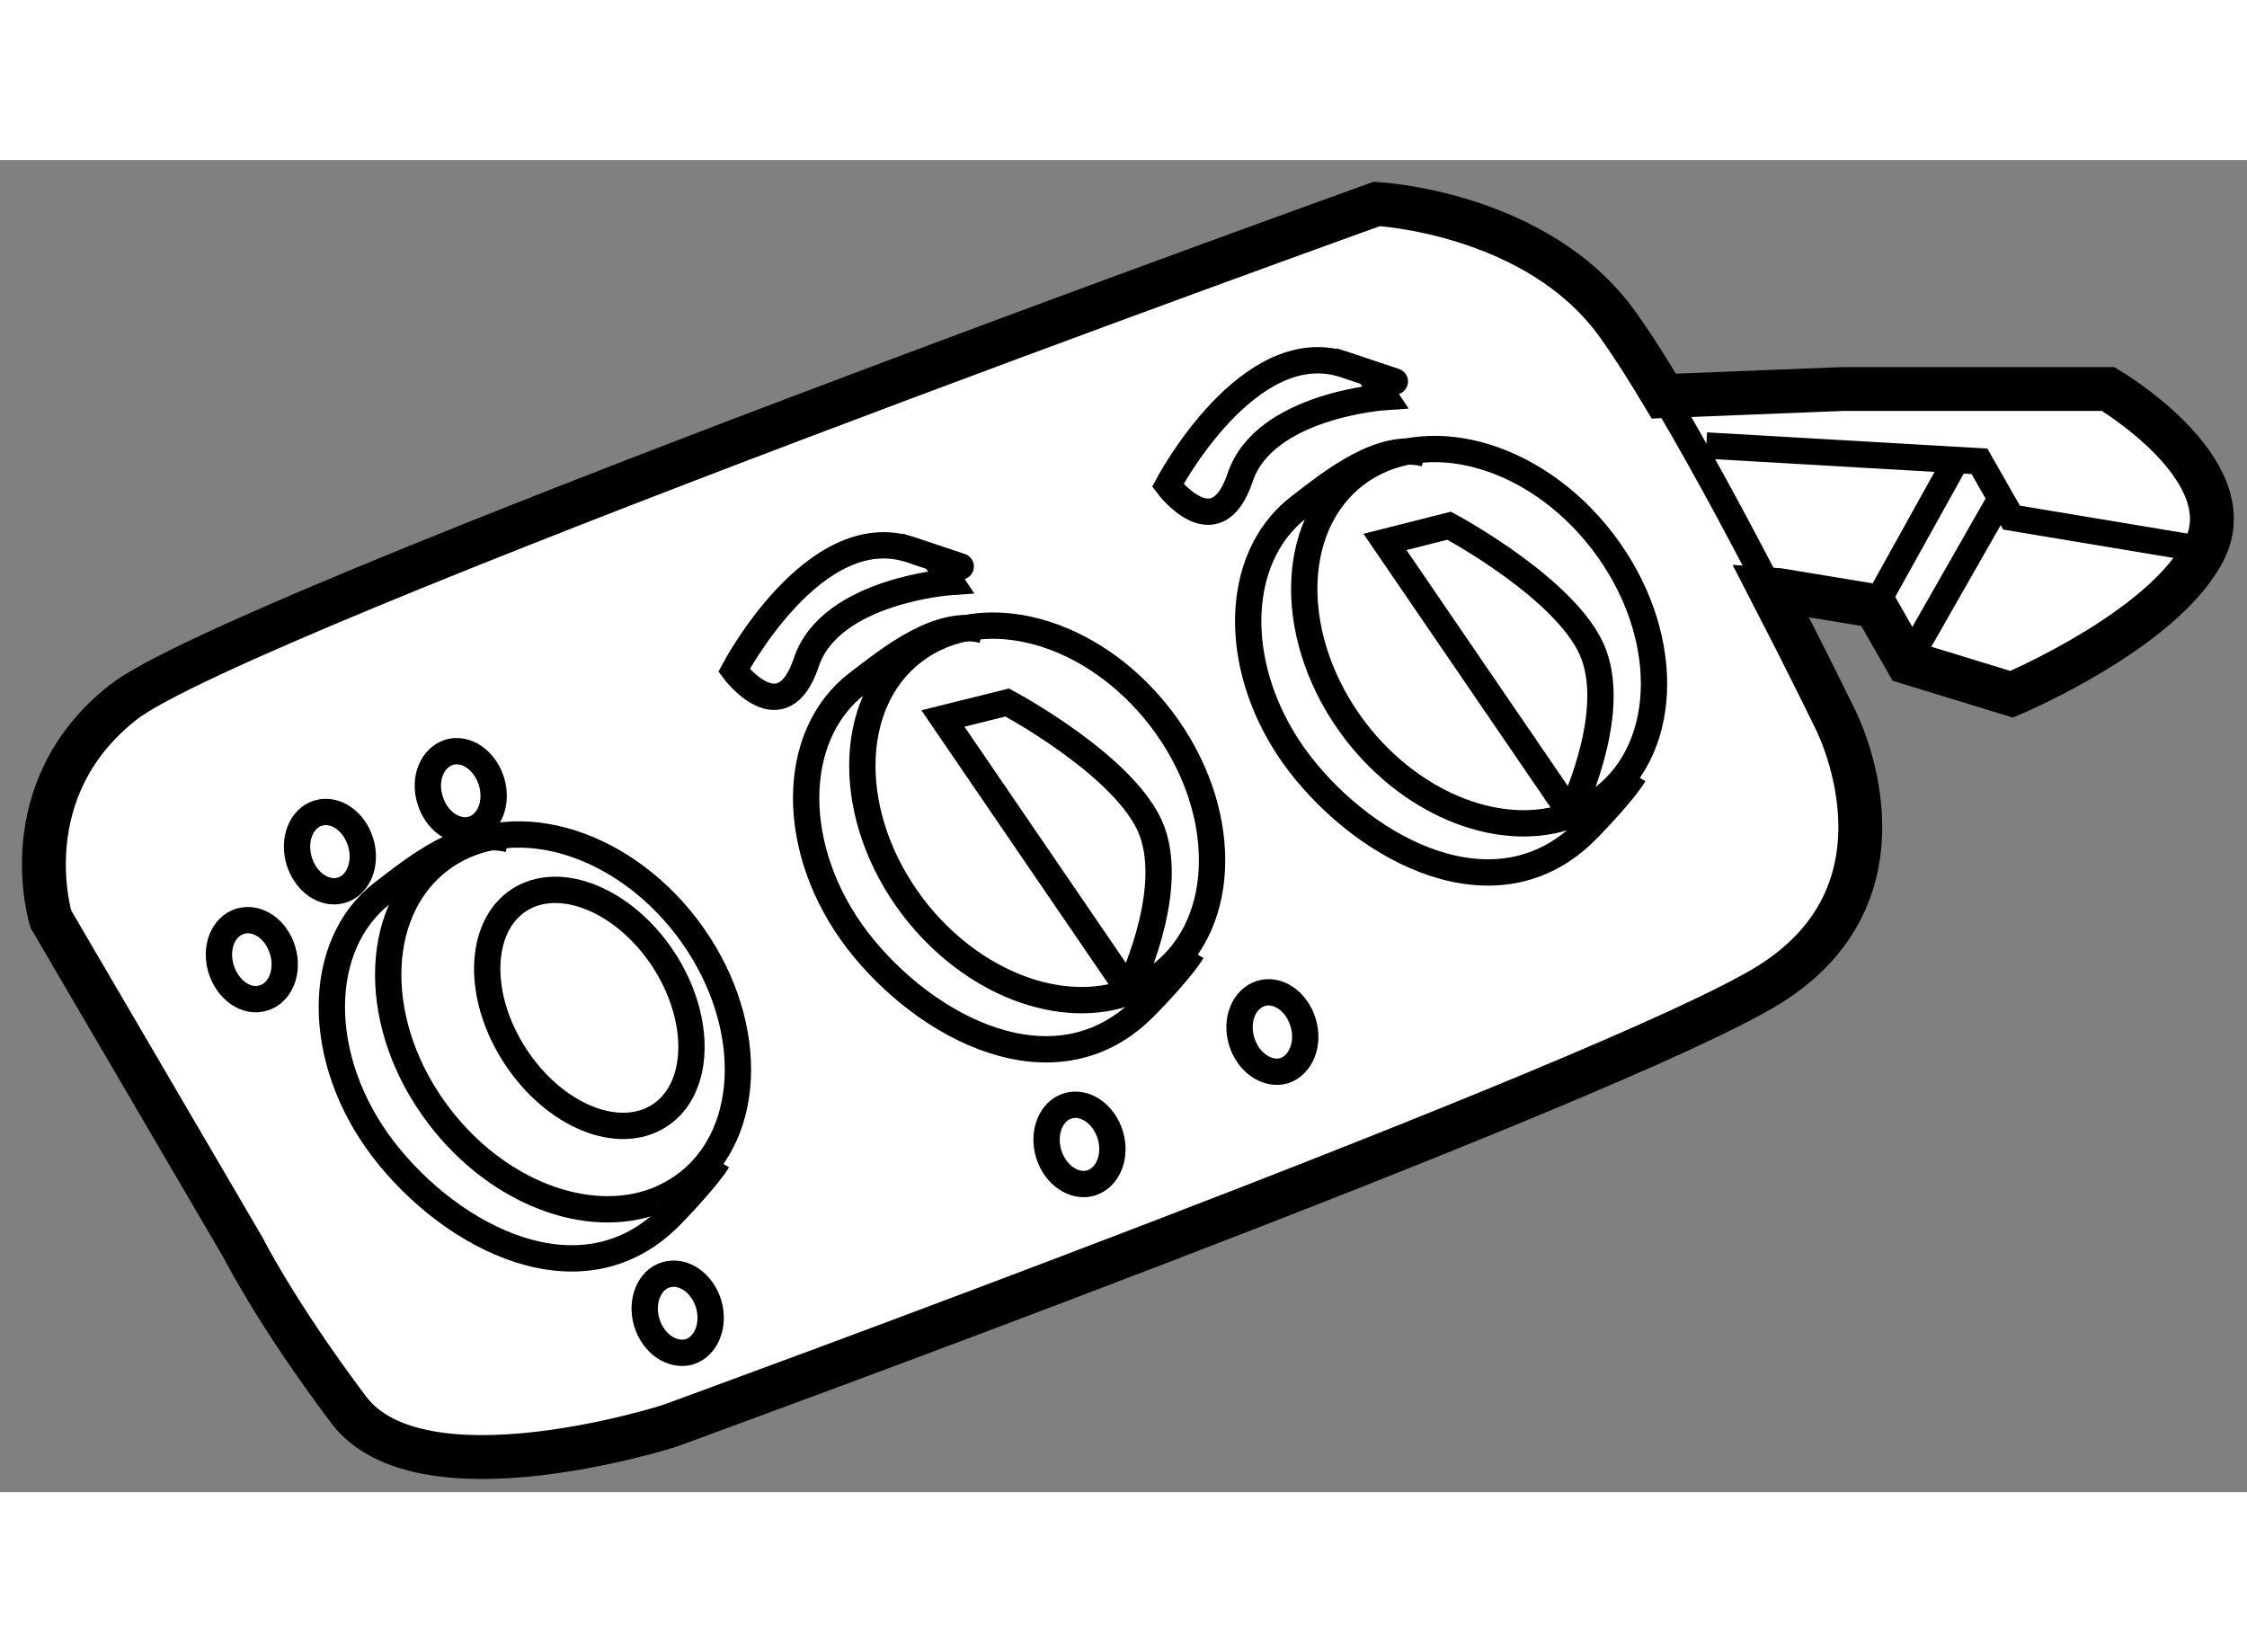
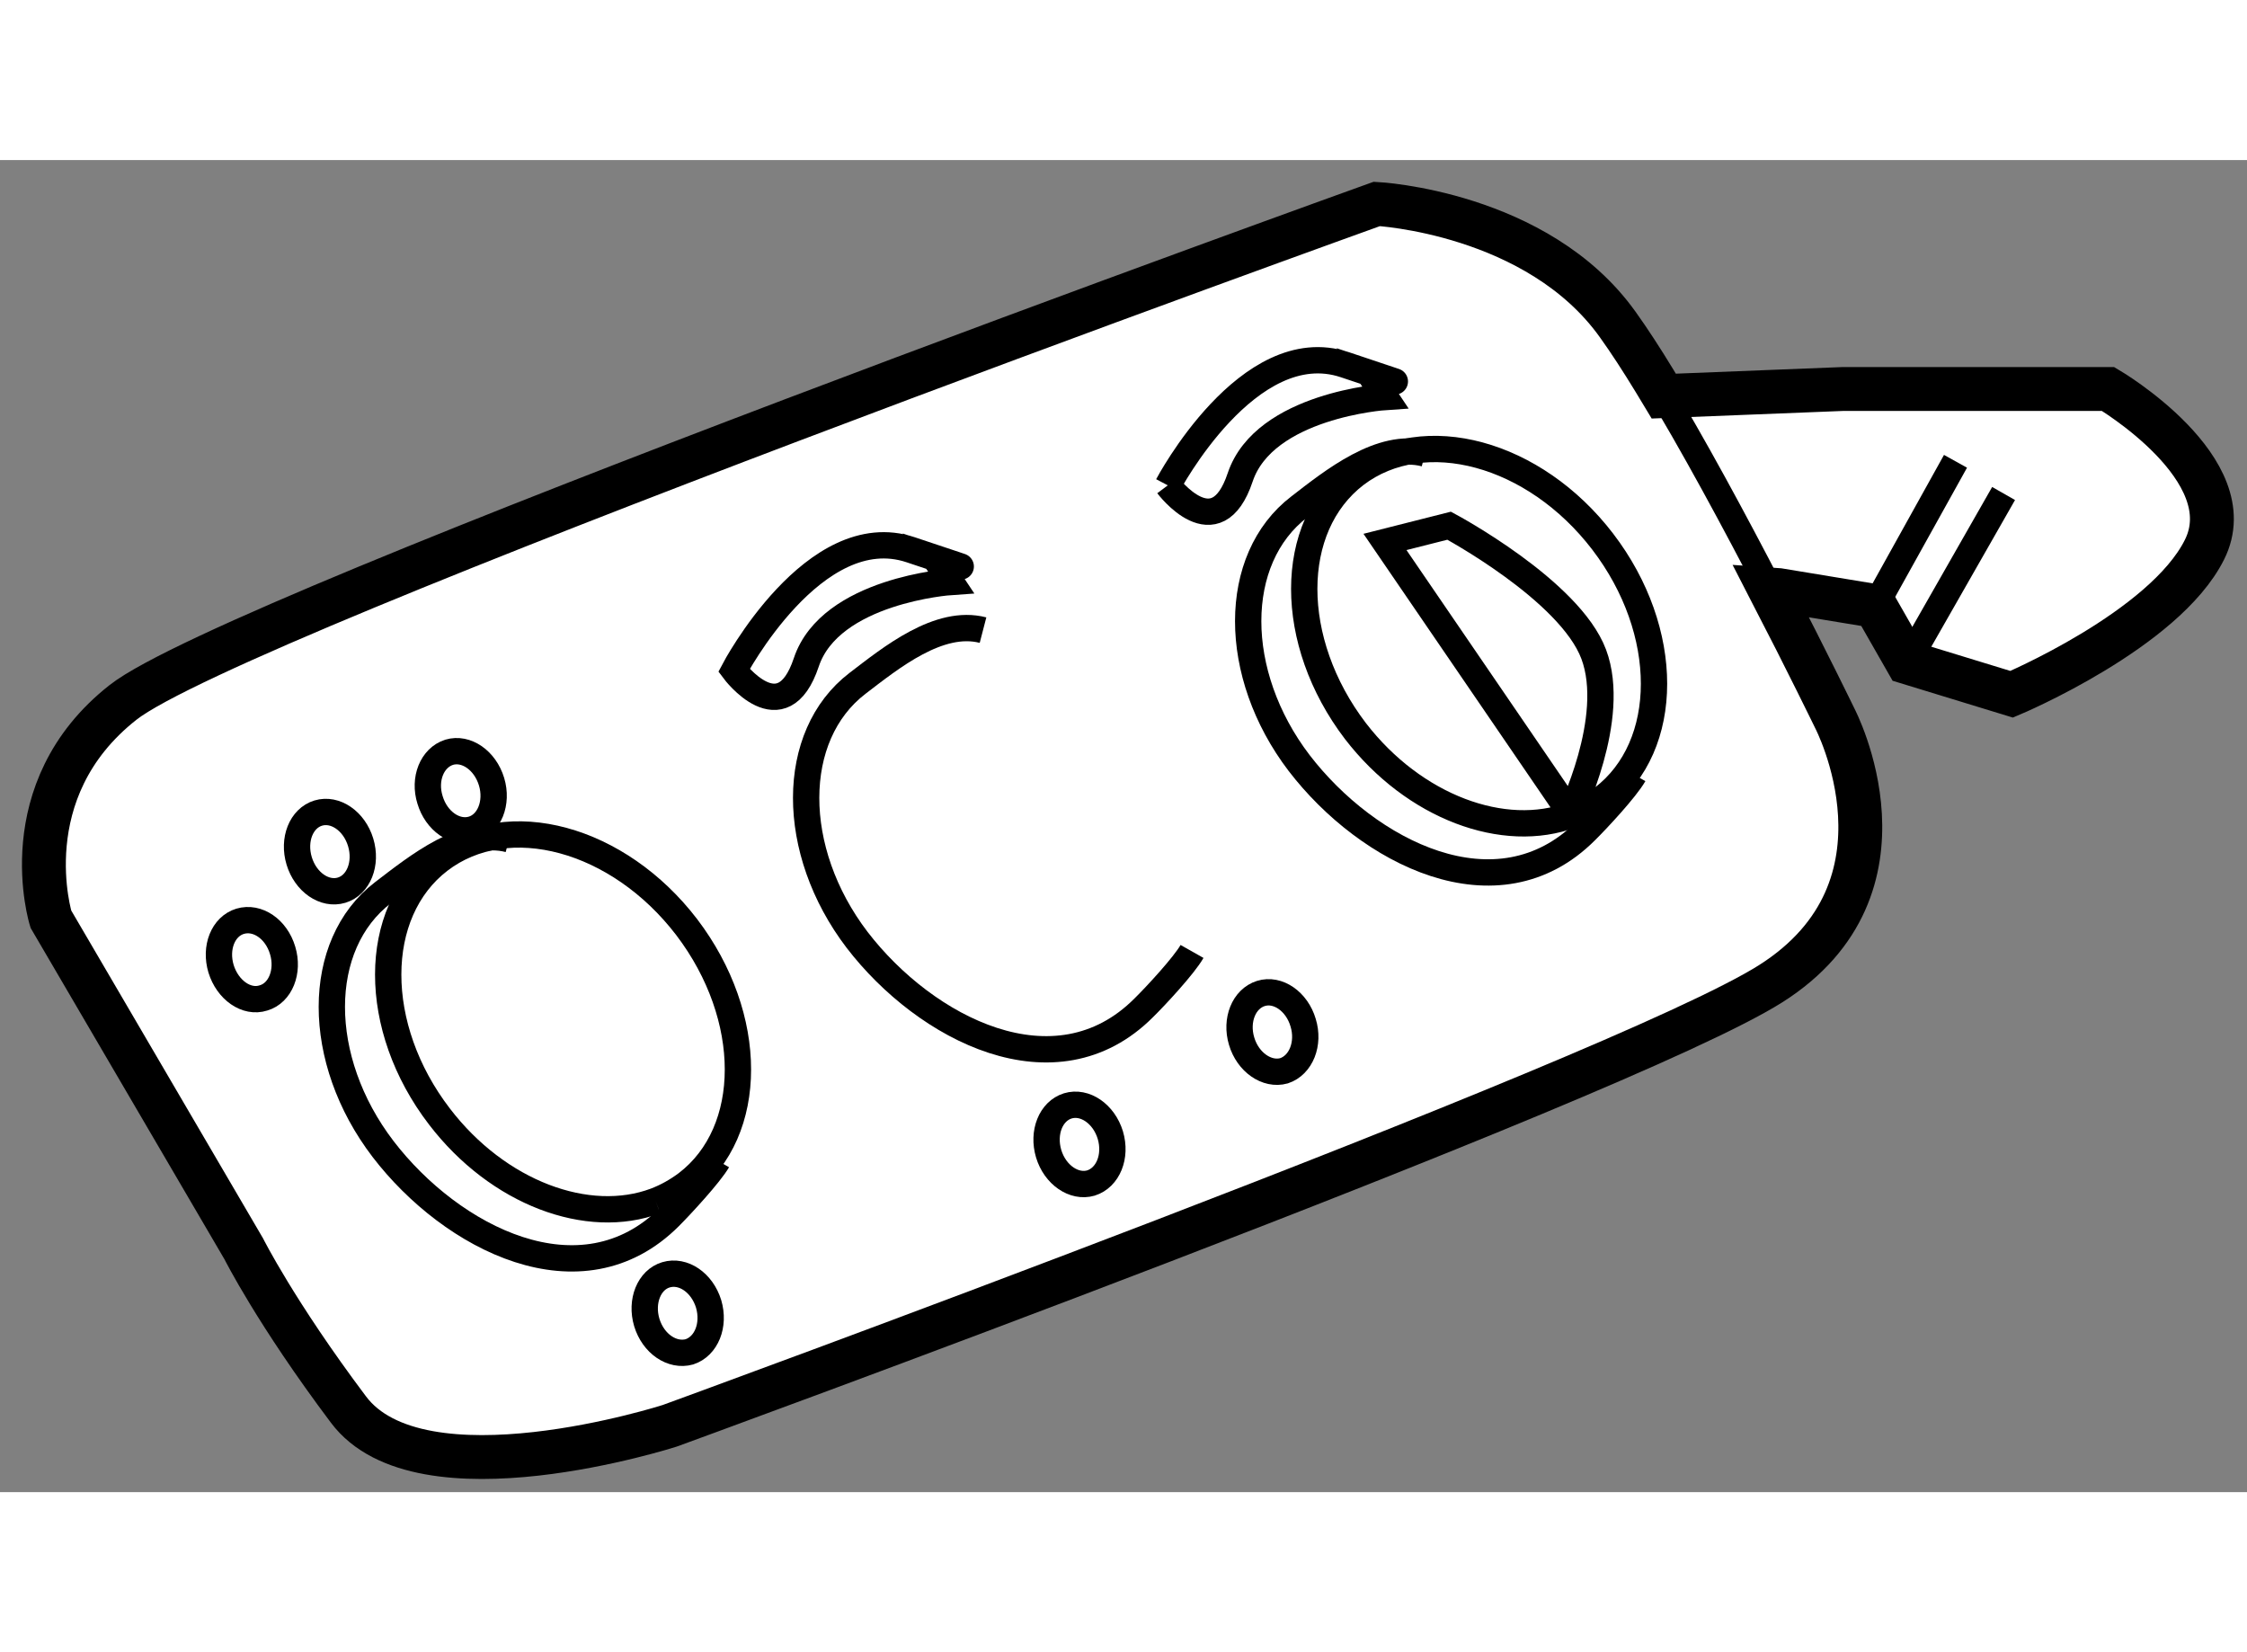
<svg xmlns="http://www.w3.org/2000/svg" version="1.1" x="0px" y="0px" width="244.8px" height="180px" viewBox="99.846 159.721 25.608 15.181" enable-background="new 0 0 244.8 180" xml:space="preserve">
  <rect x="99.846" y="159.721" width="25.608" height="15.181" fill="#808080" stroke="none" />
  <g>
    <path fill="#FFFFFF" stroke="#000000" stroke-width="0.5" d="M118.807,162.411l2.041-0.081h3.023c0,0,1.558,0.917,1.098,1.832     c-0.457,0.915-2.197,1.647-2.197,1.647l-1.189-0.364l-0.367-0.642l-1.098-0.181l-0.1-0.007c0.427,0.826,0.739,1.469,0.739,1.469     s1.007,1.923-0.732,3.024c-1.741,1.099-12.547,5.038-12.547,5.038s-2.84,0.914-3.662-0.187c-0.825-1.098-1.192-1.83-1.192-1.83     l-2.198-3.757c0,0-0.458-1.465,0.823-2.471c1.283-1.008,14.288-5.68,14.288-5.68s1.832,0.094,2.746,1.375     c0.13,0.181,0.271,0.398,0.419,0.641L118.807,162.411z" />
    <path fill="none" stroke="#000000" stroke-width="0.3" d="M113.431,168.74c-0.09,0.159-0.418,0.513-0.551,0.643     c-1.005,1.007-2.487,0.24-3.266-0.775c-0.776-1.018-0.774-2.327,0.004-2.923c0.383-0.293,0.93-0.737,1.431-0.607" />
-     <path fill="none" stroke="#000000" stroke-width="0.3" d="M112.72,169.199c0.125-0.044,0.247-0.112,0.354-0.193     c0.78-0.598,0.78-1.904,0.004-2.921c-0.78-1.019-2.041-1.361-2.818-0.766c-0.781,0.594-0.781,1.903-0.005,2.92     C110.926,169.112,111.952,169.488,112.72,169.199l-2.128-3.114l0.733-0.182c0,0,1.374,0.732,1.649,1.463     c0.273,0.734-0.275,1.833-0.275,1.833" />
    <path fill="none" stroke="#000000" stroke-width="0.3" d="M118.467,166.725c-0.09,0.159-0.418,0.512-0.55,0.642     c-1.008,1.008-2.487,0.24-3.265-0.774c-0.775-1.016-0.775-2.325,0.002-2.92c0.382-0.295,0.932-0.738,1.433-0.607" />
    <path fill="none" stroke="#000000" stroke-width="0.3" d="M117.757,167.184c0.125-0.044,0.246-0.108,0.354-0.191     c0.779-0.596,0.781-1.904,0-2.924c-0.777-1.015-2.036-1.357-2.816-0.765c-0.78,0.598-0.78,1.903-0.002,2.924     C115.962,167.097,116.989,167.473,117.757,167.184l-2.127-3.111l0.731-0.185c0,0,1.375,0.735,1.648,1.465     c0.274,0.732-0.273,1.831-0.273,1.831" />
    <path fill="none" stroke="#000000" stroke-width="0.3" d="M108.025,171.124c-0.09,0.155-0.416,0.508-0.548,0.64     c-1.008,1.009-2.487,0.243-3.265-0.772c-0.78-1.02-0.778-2.328,0-2.923c0.386-0.295,0.932-0.738,1.435-0.607" />
    <path fill="none" stroke="#000000" stroke-width="0.3" d="M107.317,171.583c-0.769,0.289-1.795-0.089-2.463-0.962     c-0.78-1.016-0.777-2.324,0-2.92c0.78-0.598,2.041-0.255,2.819,0.763c0.777,1.022,0.777,2.327,0,2.921     C107.561,171.469,107.442,171.535,107.317,171.583" />
    <path fill="none" stroke="#000000" stroke-width="0.3" d="M102.848,169.27c-0.193,0.062-0.408-0.09-0.483-0.333     c-0.072-0.24,0.023-0.482,0.218-0.541c0.196-0.058,0.411,0.087,0.484,0.332C103.14,168.968,103.042,169.214,102.848,169.27z" />
    <path fill="none" stroke="#000000" stroke-width="0.3" d="M107.703,173.303c-0.196,0.054-0.412-0.091-0.486-0.335     c-0.072-0.242,0.027-0.486,0.219-0.543c0.195-0.058,0.411,0.088,0.486,0.332C107.993,172.999,107.896,173.239,107.703,173.303z" />
    <path fill="none" stroke="#000000" stroke-width="0.3" d="M114.479,170.1c-0.194,0.054-0.412-0.097-0.483-0.338     c-0.072-0.239,0.026-0.482,0.219-0.543c0.194-0.061,0.411,0.091,0.482,0.332C114.771,169.79,114.673,170.036,114.479,170.1z" />
    <path fill="none" stroke="#000000" stroke-width="0.3" d="M112.279,171.379c-0.192,0.056-0.409-0.092-0.482-0.334     c-0.072-0.242,0.025-0.485,0.218-0.545c0.194-0.059,0.411,0.09,0.485,0.333C112.572,171.076,112.474,171.317,112.279,171.379z" />
    <ellipse transform="matrix(0.29 0.957 -0.957 0.29 233.925 19.926)" fill="none" stroke="#000000" stroke-width="0.3" cx="103.539" cy="167.55" rx="0.459" ry="0.366" />
    <path fill="none" stroke="#000000" stroke-width="0.3" d="M105.23,167.348c-0.196,0.057-0.411-0.094-0.483-0.335     c-0.075-0.238,0.023-0.481,0.218-0.543c0.193-0.058,0.409,0.091,0.483,0.335C105.521,167.046,105.422,167.291,105.23,167.348z" />
    <path fill="none" stroke="#000000" stroke-width="0.3" d="M108.211,165.537c0,0,0.915-1.741,2.013-1.375     c1.101,0.367,0.276,0.094,0.276,0.094l0.182,0.273c0,0-1.373,0.094-1.647,0.916C108.759,166.272,108.211,165.537,108.211,165.537z     " />
-     <path fill="none" stroke="#000000" stroke-width="0.3" d="M113.155,163.428c0,0,0.917-1.741,2.017-1.375     c1.1,0.368,0.275,0.093,0.275,0.093l0.184,0.275c0,0-1.375,0.092-1.651,0.915C113.705,164.162,113.155,163.428,113.155,163.428z" />
+     <path fill="none" stroke="#000000" stroke-width="0.3" d="M113.155,163.428c0,0,0.917-1.741,2.017-1.375     c1.1,0.368,0.275,0.093,0.275,0.093l0.184,0.275c0,0-1.375,0.092-1.651,0.915C113.705,164.162,113.155,163.428,113.155,163.428" />
    <path fill="none" stroke="#000000" stroke-width="0.3" d="M118.703,162.239c0.433,0.708,0.922,1.619,1.315,2.377" />
-     <polyline fill="none" stroke="#000000" stroke-width="0.3" points="119.292,162.974 122.405,163.154 122.771,163.796      124.969,164.162   " />
    <line fill="none" stroke="#000000" stroke-width="0.3" x1="121.215" y1="164.804" x2="122.132" y2="163.154" />
    <line fill="none" stroke="#000000" stroke-width="0.3" x1="121.582" y1="165.445" x2="122.68" y2="163.521" />
-     <path fill="none" stroke="#000000" stroke-width="0.3" d="M107.405,168.828c0.444,0.679,0.425,1.475-0.039,1.78     c-0.467,0.307-1.203,0.005-1.646-0.673c-0.444-0.676-0.425-1.474,0.039-1.779C106.226,167.852,106.962,168.156,107.405,168.828z" />
  </g>
</svg>